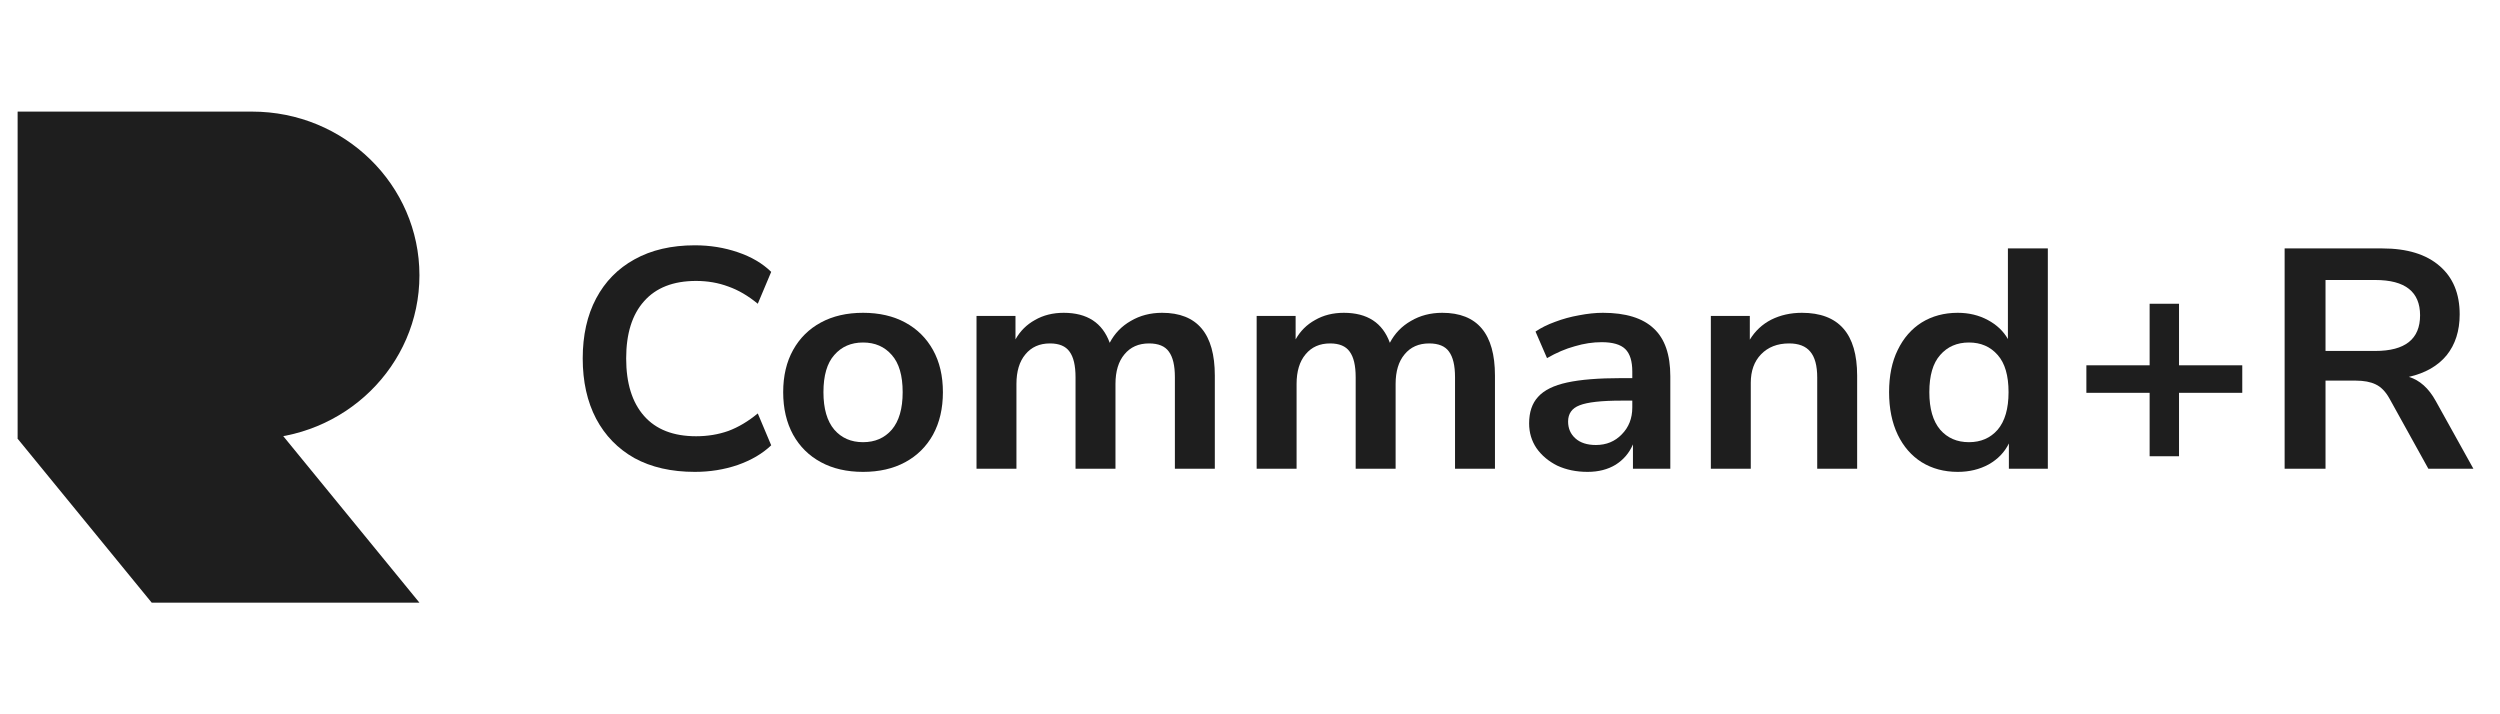
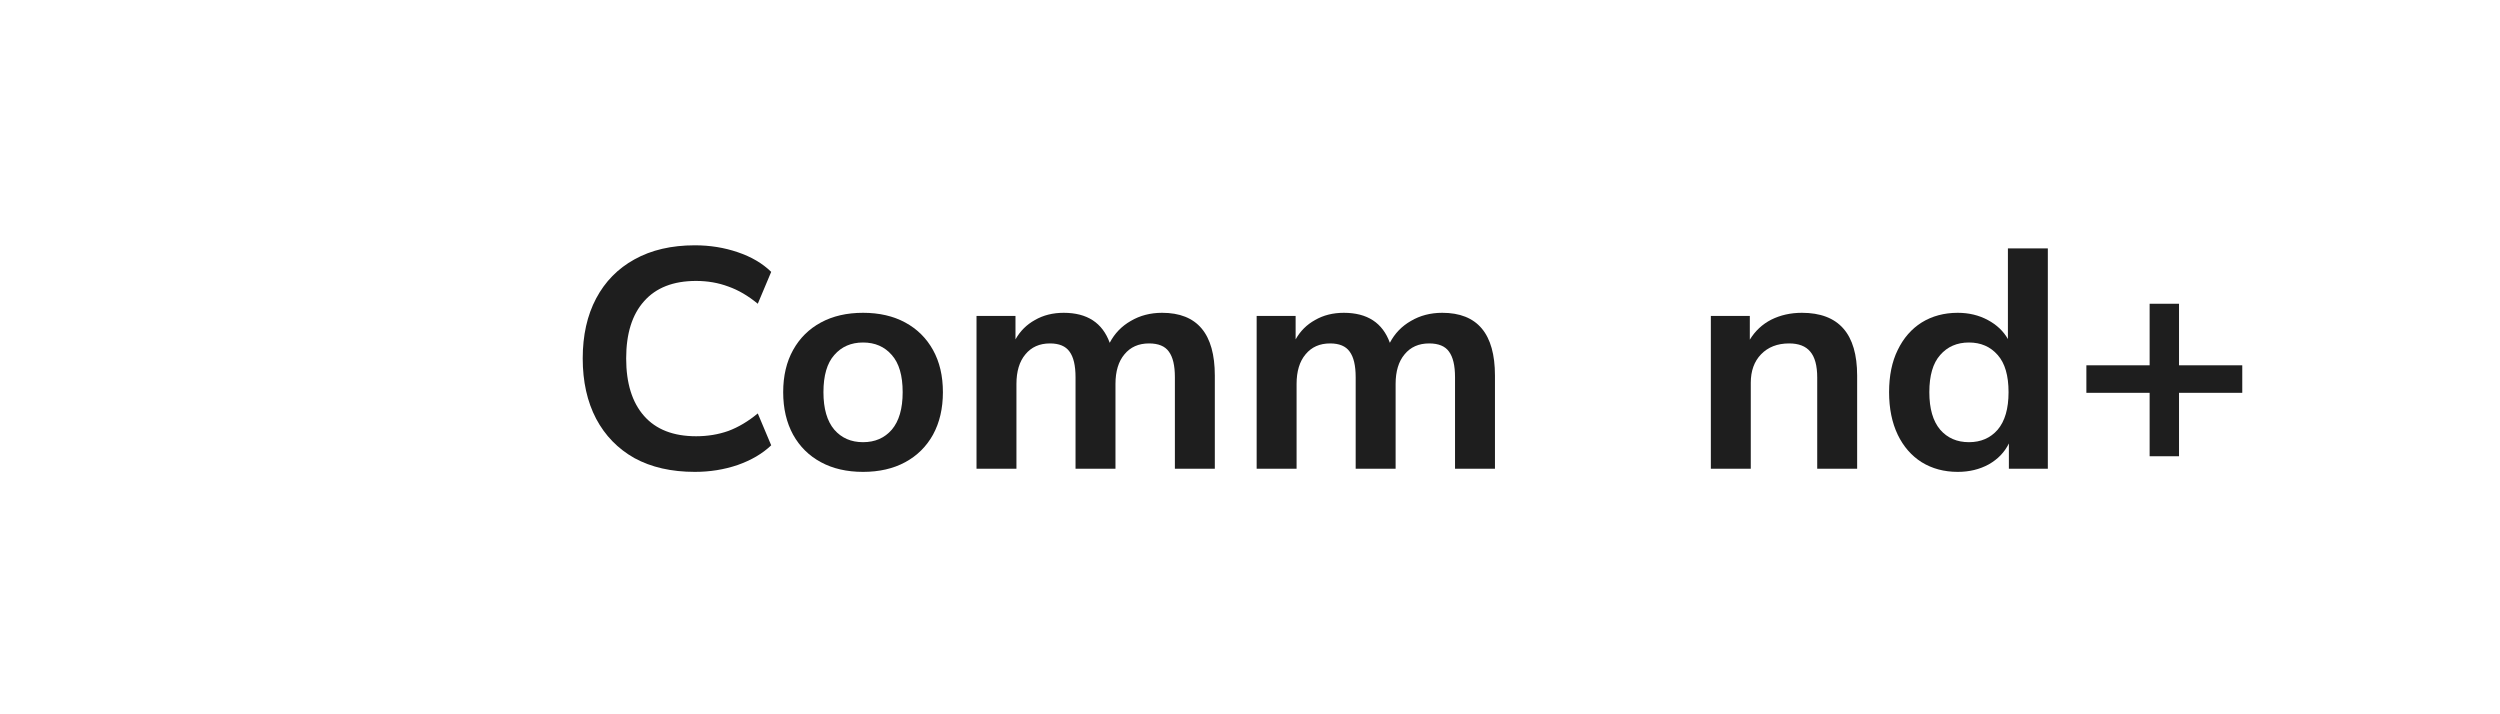
<svg xmlns="http://www.w3.org/2000/svg" width="196" height="56" viewBox="0 0 196 56" fill="none">
-   <path d="M19.766 34.417C27.011 34.417 32.884 28.671 32.884 21.583C32.884 14.496 27.011 8.75 19.766 8.75H1.4V34.417H19.766Z" fill="#1E1E1E" />
-   <path d="M1.4 8.75L32.884 47.25H11.895L1.4 34.417V8.75Z" fill="#1E1E1E" />
-   <path d="M22.208 34.195C21.417 34.34 20.6 34.417 19.766 34.417H1.4V8.75L22.208 34.195Z" fill="#1E1E1E" />
  <path d="M54.476 36.995C52.64 36.995 51.062 36.636 49.743 35.917C48.441 35.182 47.439 34.153 46.737 32.83C46.036 31.491 45.685 29.914 45.685 28.101C45.685 26.288 46.036 24.72 46.737 23.397C47.439 22.074 48.441 21.053 49.743 20.335C51.062 19.6 52.64 19.232 54.476 19.232C55.662 19.232 56.78 19.412 57.832 19.771C58.901 20.131 59.777 20.645 60.462 21.315L59.41 23.814C58.659 23.193 57.891 22.744 57.106 22.466C56.321 22.172 55.478 22.025 54.576 22.025C52.79 22.025 51.429 22.556 50.494 23.618C49.559 24.663 49.092 26.158 49.092 28.101C49.092 30.045 49.559 31.548 50.494 32.609C51.429 33.671 52.79 34.202 54.576 34.202C55.478 34.202 56.321 34.063 57.106 33.785C57.891 33.491 58.659 33.034 59.41 32.413L60.462 34.912C59.777 35.566 58.901 36.08 57.832 36.456C56.78 36.815 55.662 36.995 54.476 36.995Z" fill="#1E1E1E" />
  <path d="M67.663 36.995C66.394 36.995 65.293 36.742 64.358 36.235C63.422 35.729 62.696 35.01 62.179 34.079C61.661 33.132 61.402 32.021 61.402 30.747C61.402 29.473 61.661 28.371 62.179 27.44C62.696 26.509 63.422 25.79 64.358 25.284C65.293 24.777 66.394 24.524 67.663 24.524C68.932 24.524 70.034 24.777 70.969 25.284C71.904 25.79 72.631 26.509 73.148 27.44C73.666 28.371 73.924 29.473 73.924 30.747C73.924 32.021 73.666 33.132 73.148 34.079C72.631 35.01 71.904 35.729 70.969 36.235C70.034 36.742 68.932 36.995 67.663 36.995ZM67.663 34.667C68.599 34.667 69.35 34.341 69.917 33.687C70.485 33.018 70.769 32.038 70.769 30.747C70.769 29.441 70.485 28.469 69.917 27.832C69.35 27.178 68.599 26.852 67.663 26.852C66.728 26.852 65.977 27.178 65.409 27.832C64.842 28.469 64.558 29.441 64.558 30.747C64.558 32.038 64.842 33.018 65.409 33.687C65.977 34.341 66.728 34.667 67.663 34.667Z" fill="#1E1E1E" />
  <path d="M76.559 36.75V24.769H79.614V26.607C79.981 25.953 80.491 25.447 81.142 25.088C81.793 24.712 82.544 24.524 83.396 24.524C85.232 24.524 86.434 25.308 87.002 26.876C87.386 26.141 87.937 25.57 88.655 25.161C89.373 24.737 90.191 24.524 91.109 24.524C93.864 24.524 95.242 26.166 95.242 29.449V36.75H92.111V29.571C92.111 28.657 91.953 27.987 91.635 27.562C91.335 27.138 90.817 26.925 90.083 26.925C89.265 26.925 88.622 27.211 88.154 27.783C87.687 28.338 87.453 29.114 87.453 30.11V36.75H84.322V29.571C84.322 28.657 84.164 27.987 83.847 27.562C83.546 27.138 83.037 26.925 82.319 26.925C81.501 26.925 80.858 27.211 80.39 27.783C79.923 28.338 79.689 29.114 79.689 30.11V36.75H76.559Z" fill="#1E1E1E" />
  <path d="M98.522 36.75V24.769H101.577V26.607C101.944 25.953 102.453 25.447 103.105 25.088C103.756 24.712 104.507 24.524 105.359 24.524C107.195 24.524 108.397 25.308 108.965 26.876C109.349 26.141 109.9 25.57 110.618 25.161C111.336 24.737 112.154 24.524 113.072 24.524C115.827 24.524 117.205 26.166 117.205 29.449V36.75H114.074V29.571C114.074 28.657 113.915 27.987 113.598 27.562C113.298 27.138 112.78 26.925 112.045 26.925C111.227 26.925 110.584 27.211 110.117 27.783C109.65 28.338 109.416 29.114 109.416 30.11V36.75H106.285V29.571C106.285 28.657 106.127 27.987 105.809 27.562C105.509 27.138 105 26.925 104.282 26.925C103.463 26.925 102.821 27.211 102.353 27.783C101.886 28.338 101.652 29.114 101.652 30.11V36.75H98.522Z" fill="#1E1E1E" />
-   <path d="M124.466 36.995C123.581 36.995 122.788 36.831 122.087 36.505C121.402 36.162 120.86 35.705 120.459 35.133C120.075 34.561 119.883 33.916 119.883 33.197C119.883 32.315 120.117 31.621 120.584 31.115C121.052 30.592 121.812 30.216 122.863 29.988C123.915 29.759 125.326 29.645 127.096 29.645H127.972V29.13C127.972 28.314 127.789 27.726 127.422 27.366C127.054 27.007 126.436 26.827 125.568 26.827C124.884 26.827 124.182 26.933 123.464 27.146C122.746 27.342 122.02 27.652 121.286 28.077L120.384 25.994C120.818 25.7 121.327 25.447 121.912 25.235C122.513 25.006 123.139 24.835 123.79 24.72C124.458 24.59 125.084 24.524 125.668 24.524C127.455 24.524 128.782 24.933 129.65 25.749C130.519 26.55 130.953 27.799 130.953 29.498V36.75H128.023V34.839C127.739 35.508 127.288 36.039 126.67 36.431C126.052 36.807 125.318 36.995 124.466 36.995ZM125.117 34.888C125.936 34.888 126.612 34.61 127.146 34.055C127.697 33.499 127.972 32.797 127.972 31.948V31.409H127.121C125.552 31.409 124.458 31.531 123.84 31.776C123.239 32.005 122.939 32.43 122.939 33.05C122.939 33.589 123.131 34.03 123.515 34.373C123.899 34.716 124.433 34.888 125.117 34.888Z" fill="#1E1E1E" />
  <path d="M134.13 36.75V24.769H137.186V26.631C137.603 25.945 138.163 25.423 138.864 25.063C139.582 24.704 140.384 24.524 141.268 24.524C144.157 24.524 145.6 26.166 145.6 29.449V36.75H142.47V29.596C142.47 28.665 142.286 27.987 141.919 27.562C141.568 27.138 141.018 26.925 140.266 26.925C139.348 26.925 138.613 27.211 138.062 27.783C137.528 28.338 137.261 29.081 137.261 30.012V36.75H134.13Z" fill="#1E1E1E" />
  <path d="M153.489 36.995C152.421 36.995 151.477 36.742 150.658 36.236C149.857 35.729 149.231 35.011 148.781 34.08C148.33 33.132 148.104 32.022 148.104 30.747C148.104 29.457 148.33 28.355 148.781 27.44C149.231 26.509 149.857 25.79 150.658 25.284C151.477 24.778 152.421 24.524 153.489 24.524C154.357 24.524 155.141 24.712 155.842 25.088C156.544 25.464 157.07 25.962 157.42 26.582V19.477H160.55V36.75H157.496V34.766C157.161 35.452 156.636 35.999 155.918 36.407C155.2 36.799 154.39 36.995 153.489 36.995ZM154.365 34.667C155.3 34.667 156.051 34.341 156.619 33.688C157.186 33.018 157.47 32.038 157.47 30.747C157.47 29.441 157.186 28.469 156.619 27.832C156.051 27.179 155.3 26.852 154.365 26.852C153.43 26.852 152.678 27.179 152.111 27.832C151.543 28.469 151.26 29.441 151.26 30.747C151.26 32.038 151.543 33.018 152.111 33.688C152.678 34.341 153.43 34.667 154.365 34.667Z" fill="#1E1E1E" />
  <path d="M168.531 35.77V30.797H163.572V28.64H168.531V23.814H170.835V28.64H175.794V30.797H170.835V35.77H168.531Z" fill="#1E1E1E" />
-   <path d="M179.115 36.75V19.477H186.778C188.714 19.477 190.21 19.935 191.261 20.849C192.312 21.748 192.839 23.014 192.839 24.647C192.839 25.937 192.497 27.007 191.813 27.857C191.128 28.689 190.142 29.253 188.857 29.547C189.708 29.808 190.41 30.437 190.96 31.433L193.915 36.75H190.384L187.33 31.238C187.029 30.698 186.67 30.331 186.252 30.135C185.851 29.939 185.333 29.841 184.699 29.841H182.321V36.75H179.115ZM182.321 27.514H186.226C188.564 27.514 189.734 26.582 189.734 24.721C189.734 22.875 188.564 21.952 186.226 21.952H182.321V27.514Z" fill="#1E1E1E" />
</svg>